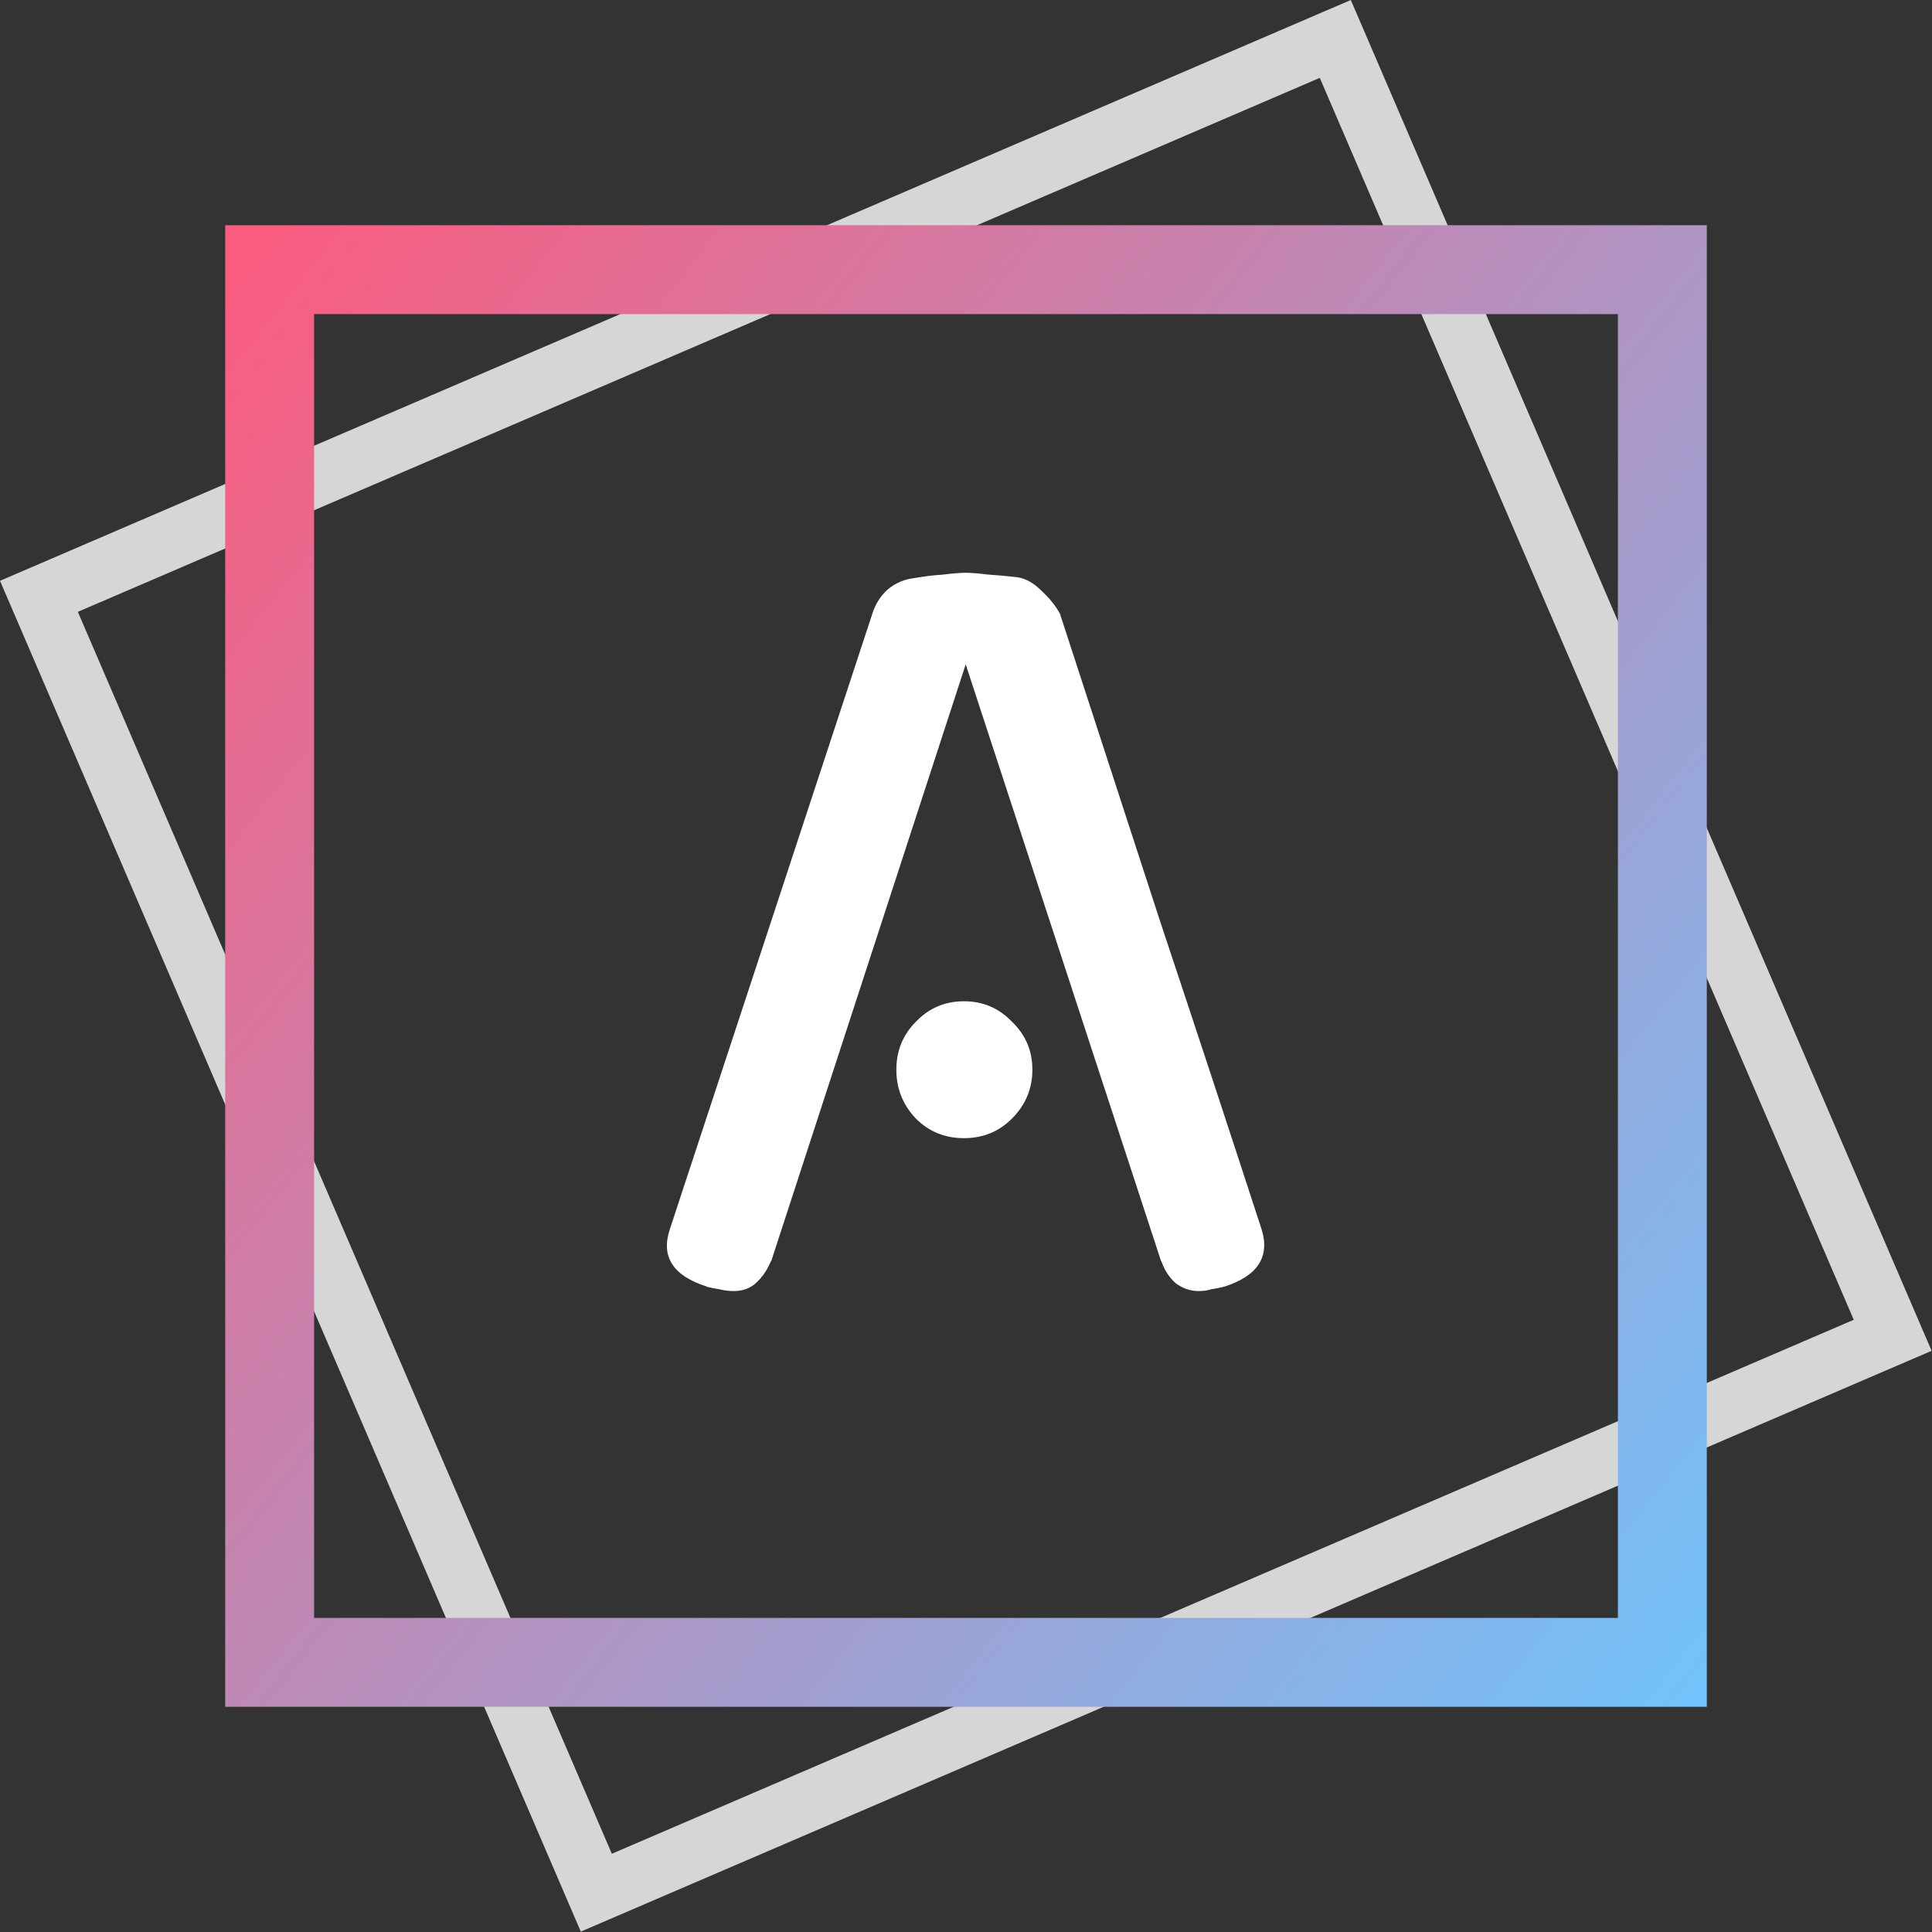
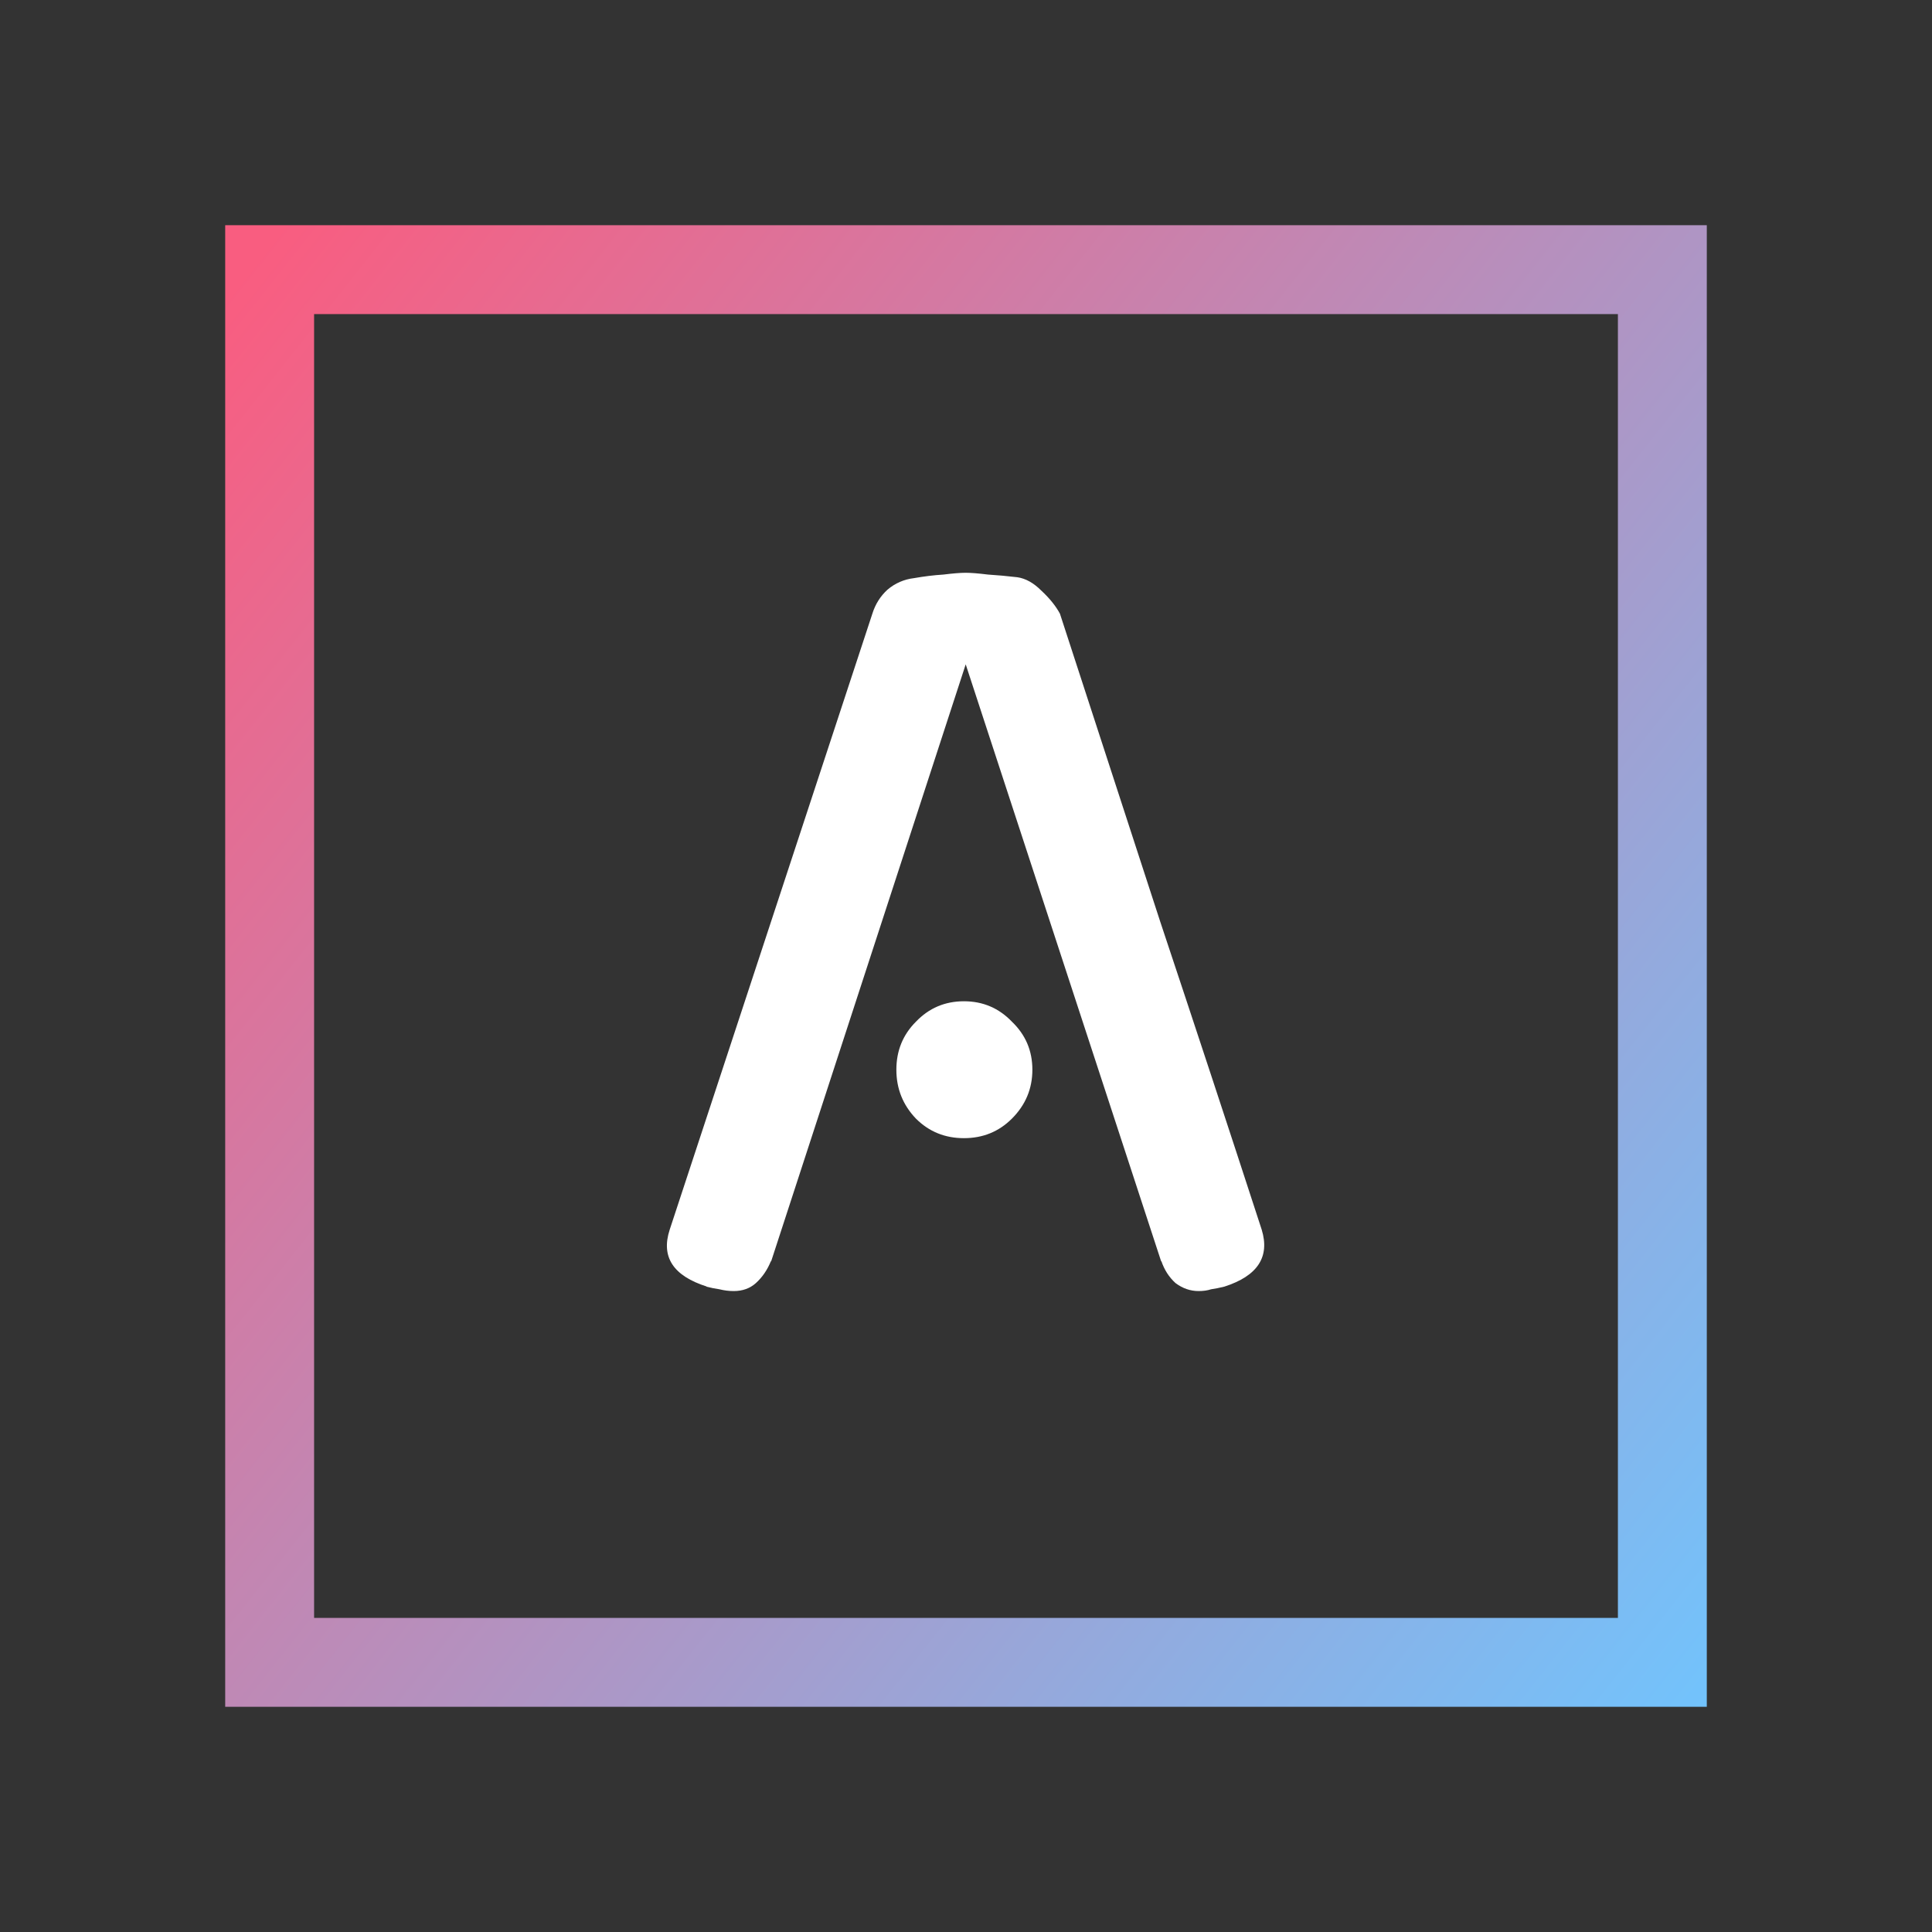
<svg xmlns="http://www.w3.org/2000/svg" width="652" height="652" viewBox="0 0 652 652" fill="none">
  <rect x="0" y="0" width="652" height="652" fill="#333333" stroke="none" />
  <path d="M325.9 224.2L260.2 425.8V425.5C259 428.5 257.3 431 255.1 433C253.1 434.8 250.6 435.7 247.6 435.7C246 435.7 244.4 435.5 242.8 435.1C241.4 434.9 239.9 434.6 238.3 434.2H238.6C227.2 430.6 223 424.2 226 415L294.4 207.1C295.4 203.9 297.1 201.2 299.5 199C302.1 196.8 305.1 195.5 308.5 195.1C311.9 194.5 315.2 194.1 318.4 193.9C321.6 193.5 324.1 193.3 325.9 193.3C327.7 193.3 330.2 193.5 333.4 193.9C336.6 194.1 339.9 194.4 343.3 194.8C346.1 195.2 348.8 196.7 351.4 199.3C354.2 201.9 356.3 204.5 357.7 207.1C368.9 241.5 380.2 276.2 391.6 311.2C403.2 346 414.6 380.6 425.8 415C428.6 424.2 424.4 430.6 413.2 434.2C411.6 434.6 410.1 434.9 408.7 435.1C407.5 435.5 406.1 435.7 404.5 435.7C401.7 435.7 399.1 434.8 396.7 433C394.5 431 392.9 428.5 391.9 425.5V425.8L325.9 224.2ZM348.4 361C348.4 367.4 346.1 372.9 341.5 377.5C337.1 381.9 331.7 384.1 325.3 384.1C318.9 384.1 313.5 381.9 309.1 377.5C304.7 372.9 302.5 367.4 302.5 361C302.5 354.6 304.7 349.2 309.1 344.8C313.5 340.2 318.9 337.9 325.3 337.9C331.7 337.9 337.1 340.2 341.5 344.8C346.1 349.2 348.4 354.6 348.4 361Z" fill="white" />
-   <rect opacity="0.8" x="13.137" y="201.242" width="476.215" height="476.215" transform="rotate(-23.266 13.137 201.242)" stroke="white" stroke-width="20" />
  <rect x="91" y="91" width="470" height="470" stroke="url(#paint0_linear)" stroke-width="30" />
  <defs>
    <linearGradient id="paint0_linear" x1="86.536" y1="85.698" x2="626.076" y2="512.731" gradientUnits="userSpaceOnUse">
      <stop stop-color="#F95D80" />
      <stop offset="1" stop-color="#72C3FC" />
    </linearGradient>
  </defs>
</svg>